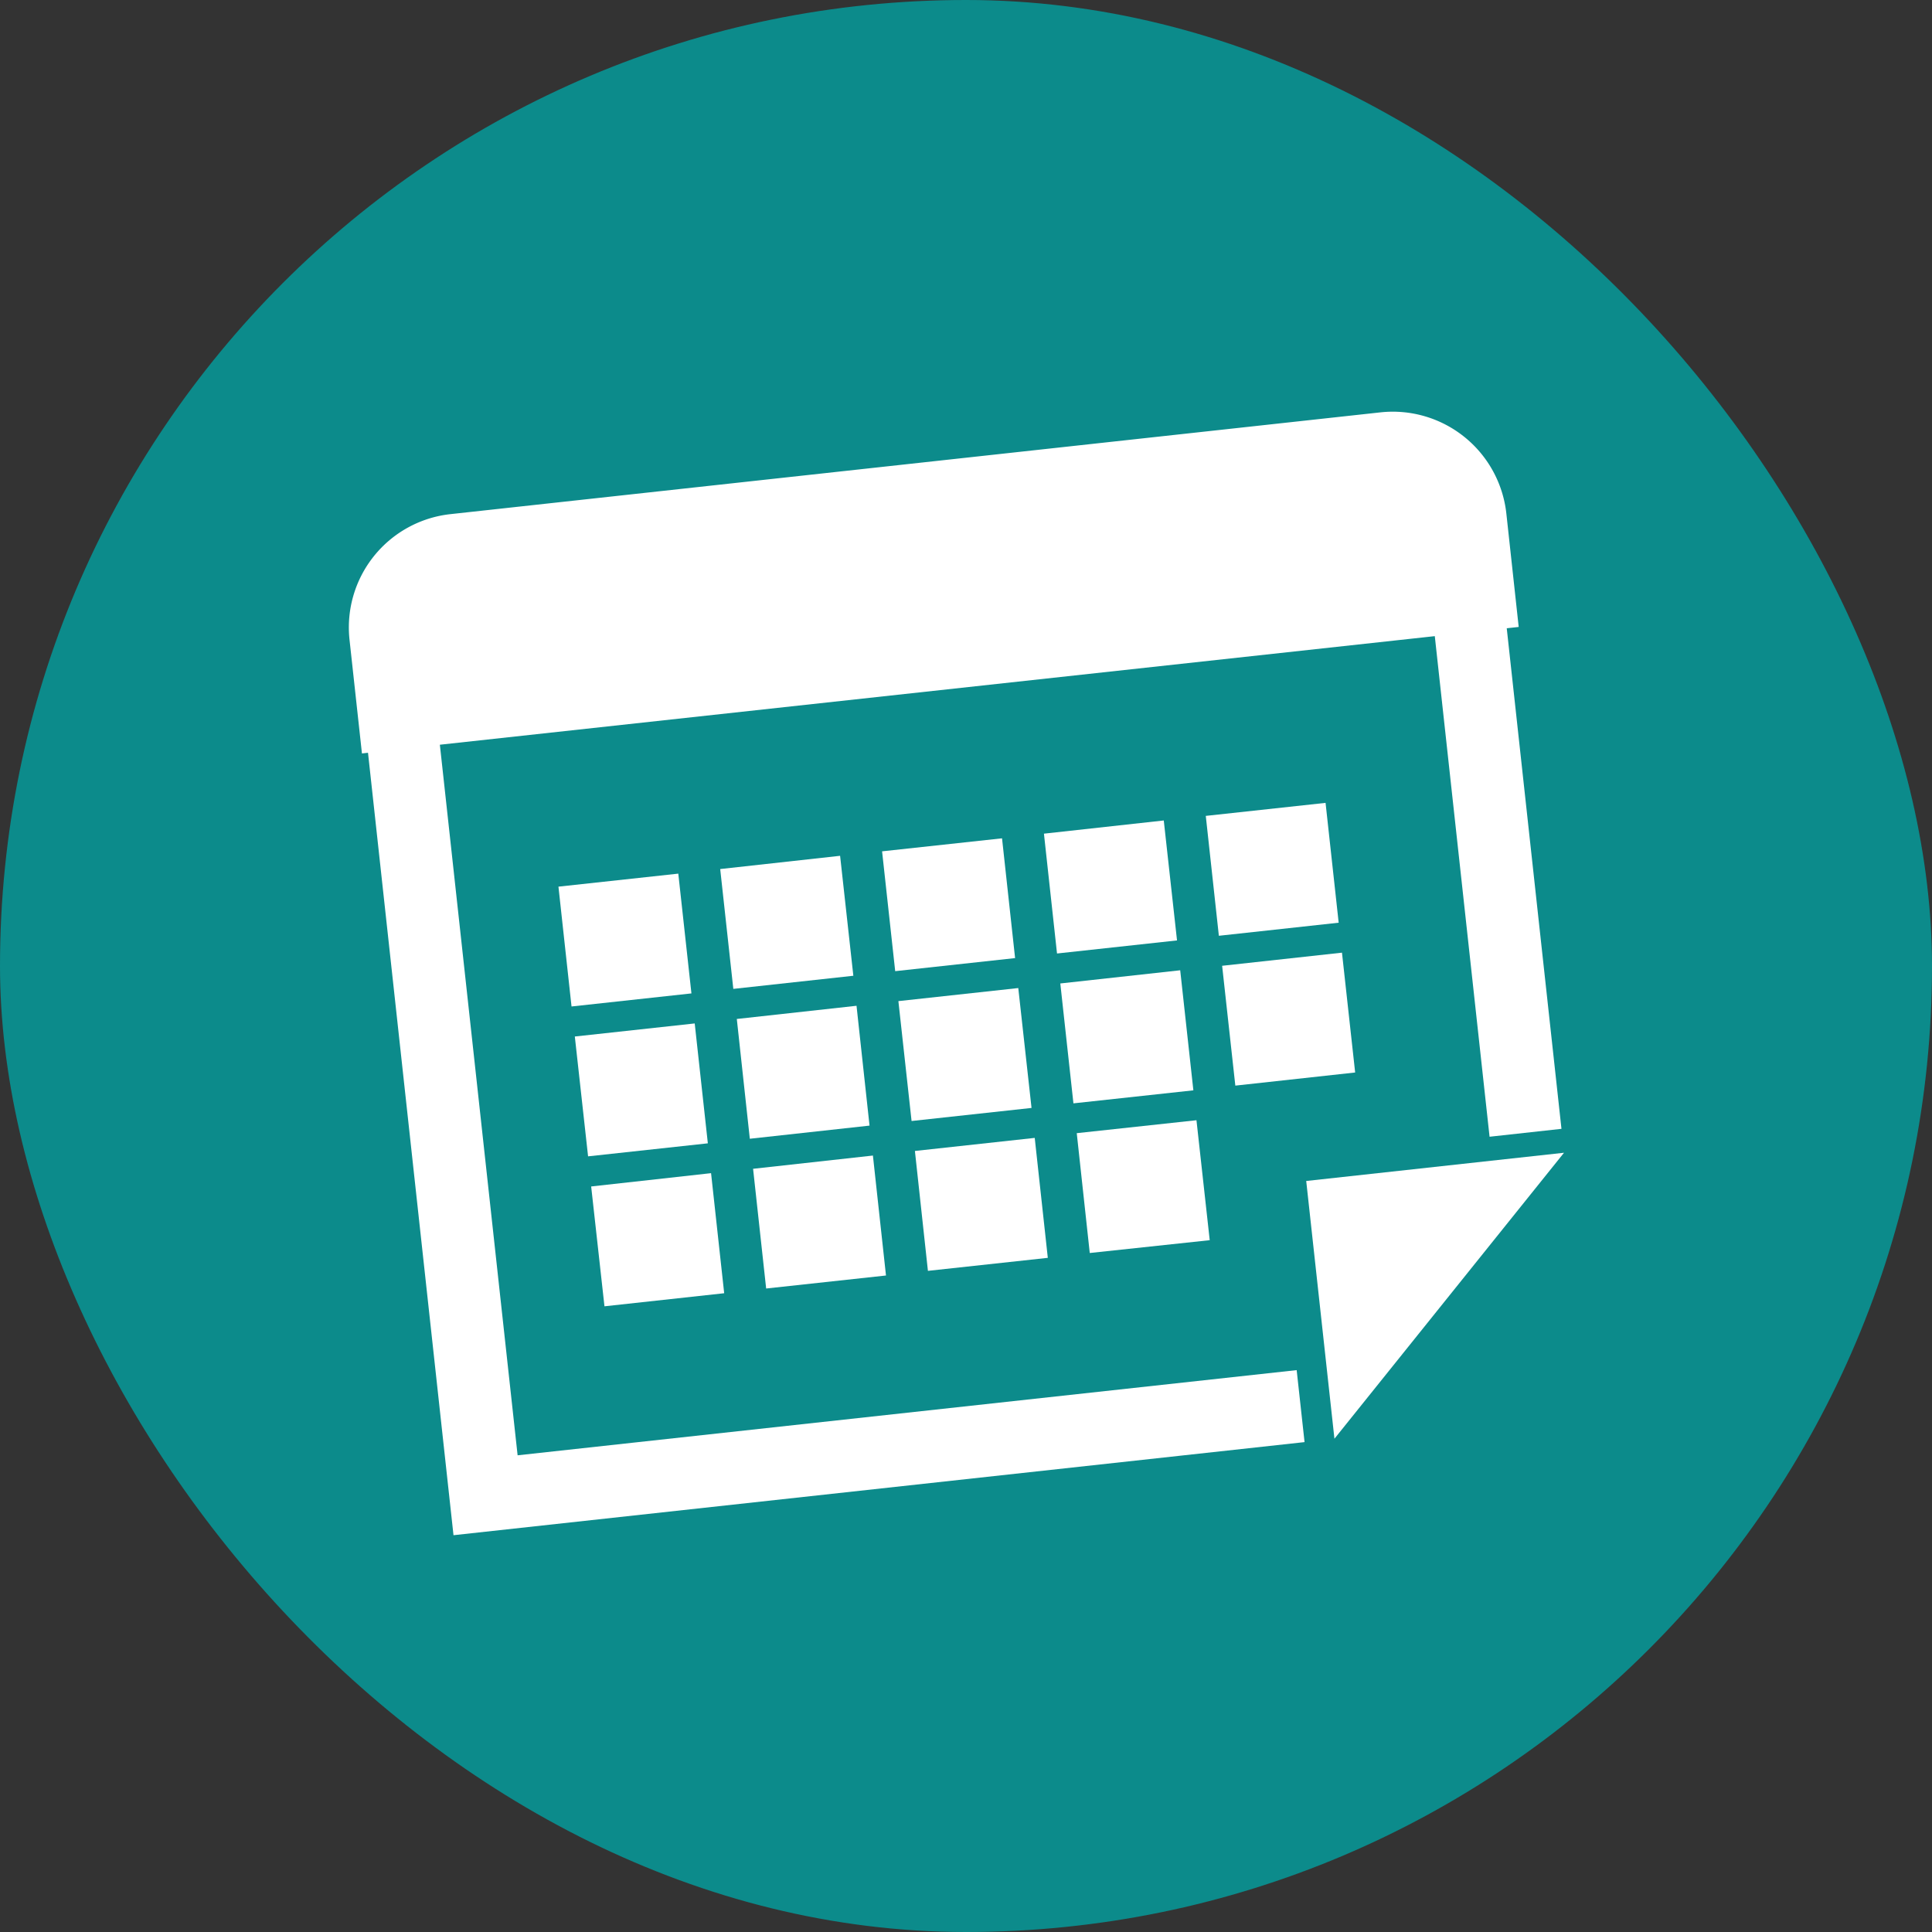
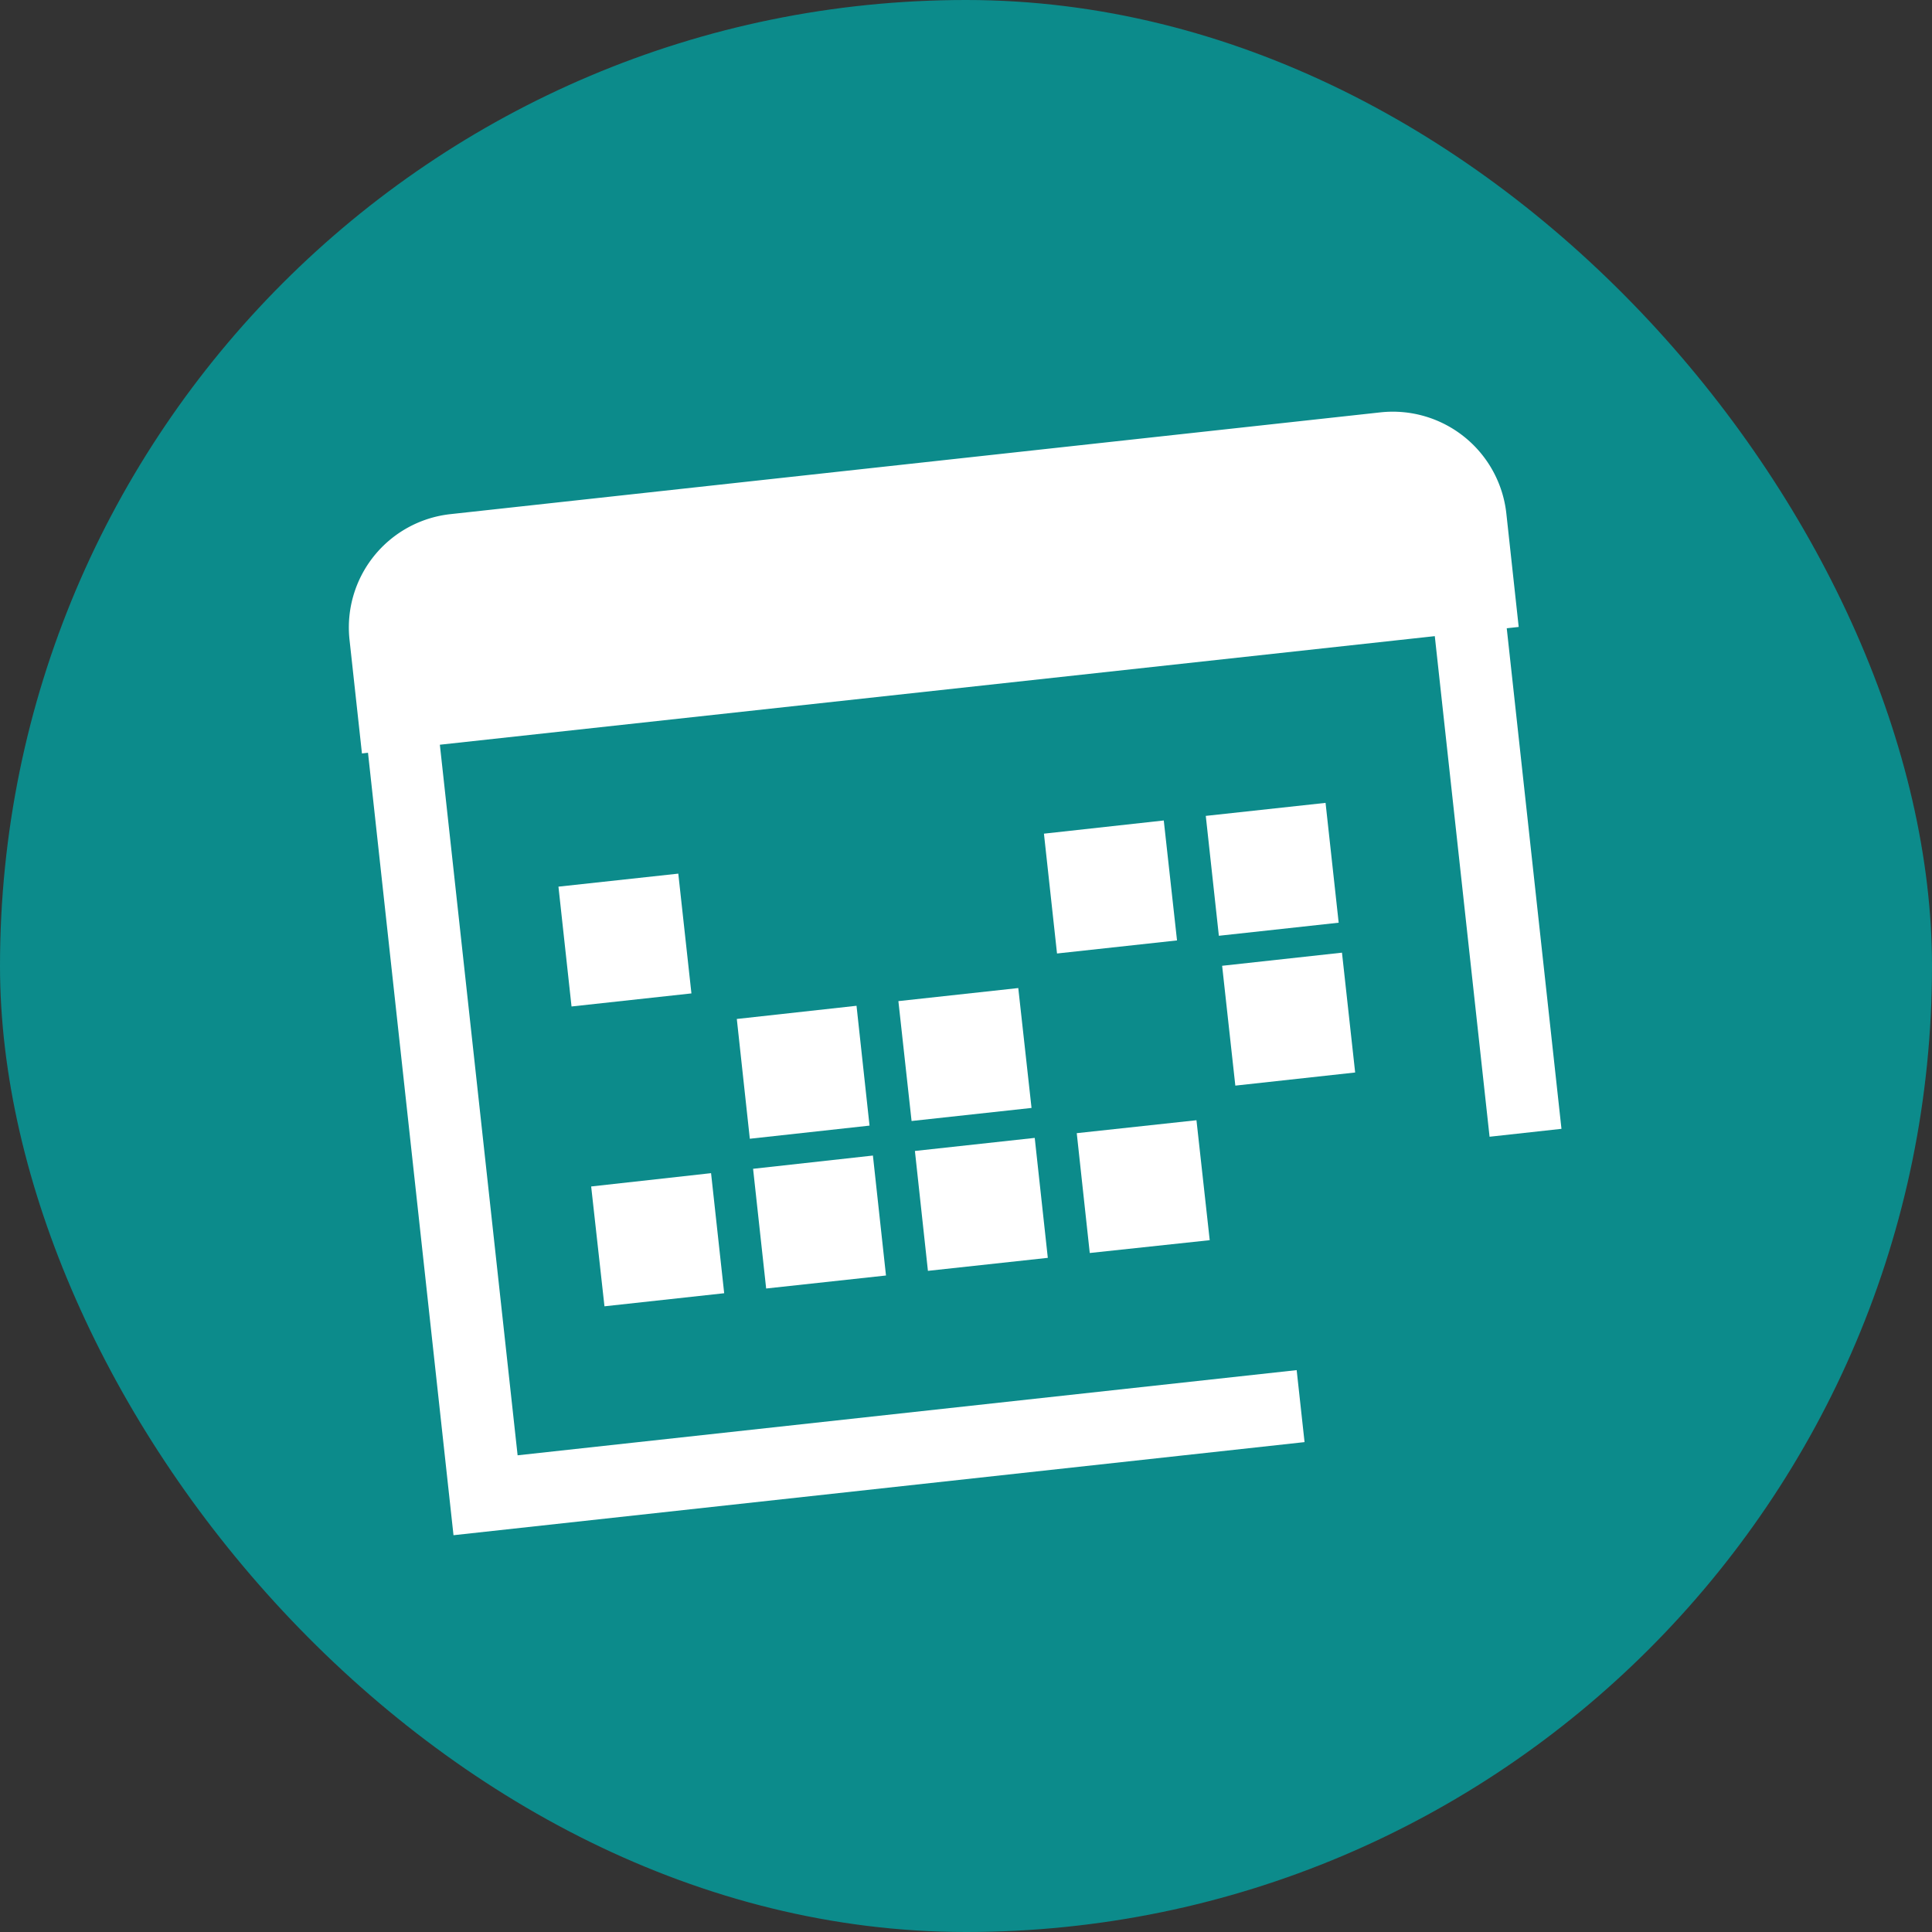
<svg xmlns="http://www.w3.org/2000/svg" width="209" height="209" viewBox="0 0 209 209">
  <rect x="0" y="0" width="209" height="209" fill="#333333" stroke="none" />
  <g id="Raggruppa_30710" data-name="Raggruppa 30710" transform="translate(4706 -3416)">
    <g id="Raggruppa_30673" data-name="Raggruppa 30673" transform="translate(-4706 3415.644)">
      <rect id="Rettangolo_3612" data-name="Rettangolo 3612" width="209" height="209" rx="104.5" transform="translate(0 0.356)" fill="#0c8b8b" />
      <g id="Raggruppa_30648" data-name="Raggruppa 30648" transform="translate(37.736 44.891)">
        <g id="Raggruppa_30581" data-name="Raggruppa 30581" transform="translate(0 0)">
-           <path id="Tracciato_1445" data-name="Tracciato 1445" d="M2959.824,1400.188,2958.4,1387.2l-12.97,1.427,1.42,12.969Z" transform="translate(-2868.464 -1326.773)" fill="#fff" />
+           <path id="Tracciato_1445" data-name="Tracciato 1445" d="M2959.824,1400.188,2958.4,1387.2Z" transform="translate(-2868.464 -1326.773)" fill="#fff" />
          <path id="Tracciato_1446" data-name="Tracciato 1446" d="M2960.35,1405.083l-1.434-12.976-12.95,1.4,1.407,12.963Z" transform="translate(-2867.221 -1315.458)" fill="#fff" />
          <path id="Tracciato_1447" data-name="Tracciato 1447" d="M2959.289,1395.272l-1.434-12.976-12.963,1.427,1.415,12.963Z" transform="translate(-2869.697 -1338.074)" fill="#fff" />
-           <path id="Tracciato_1448" data-name="Tracciato 1448" d="M2953.477,1396.225l3.053,27.882,24.835-30.936Z" transform="translate(-2849.909 -1313.004)" fill="#fff" />
          <path id="Tracciato_1449" data-name="Tracciato 1449" d="M2954.532,1400.75l-1.434-12.969-12.969,1.414,1.426,12.969Z" transform="translate(-2880.679 -1325.431)" fill="#fff" />
          <path id="Tracciato_1450" data-name="Tracciato 1450" d="M2965.114,1399.586l-1.426-12.963-12.964,1.42,1.427,12.963Z" transform="translate(-2856.252 -1328.101)" fill="#fff" />
          <path id="Tracciato_1451" data-name="Tracciato 1451" d="M2964.565,1394.684l-1.419-12.963-12.957,1.408,1.415,12.969Z" transform="translate(-2857.486 -1339.403)" fill="#fff" />
          <path id="Tracciato_1452" data-name="Tracciato 1452" d="M2929,1385.444l1.415,12.963,12.97-1.414-1.421-12.957Z" transform="translate(-2906.324 -1334.063)" fill="#fff" />
          <path id="Tracciato_1453" data-name="Tracciato 1453" d="M2955.046,1405.661l-1.415-12.976-12.962,1.414,1.408,12.969Z" transform="translate(-2879.432 -1314.125)" fill="#fff" />
-           <path id="Tracciato_1454" data-name="Tracciato 1454" d="M2948.7,1396.429l-1.433-12.976-12.97,1.433,1.419,12.963Z" transform="translate(-2894.123 -1335.409)" fill="#fff" />
          <path id="Tracciato_1455" data-name="Tracciato 1455" d="M2944.464,1406.828l-1.42-12.989-12.97,1.44,1.439,12.963Z" transform="translate(-2903.859 -1311.464)" fill="#fff" />
-           <path id="Tracciato_1456" data-name="Tracciato 1456" d="M2943.928,1401.909l-1.42-12.969-12.97,1.414,1.434,12.963Z" transform="translate(-2905.091 -1322.761)" fill="#fff" />
-           <path id="Tracciato_1457" data-name="Tracciato 1457" d="M2953.984,1395.837l-1.413-12.956-12.976,1.407,1.419,12.963Z" transform="translate(-2881.909 -1336.728)" fill="#fff" />
          <path id="Tracciato_1458" data-name="Tracciato 1458" d="M2949.2,1401.325l-1.407-12.963-12.95,1.427,1.407,12.957Z" transform="translate(-2892.872 -1324.094)" fill="#fff" />
          <path id="Tracciato_1459" data-name="Tracciato 1459" d="M2949.75,1406.239l-1.414-12.976-12.963,1.433,1.414,12.95Z" transform="translate(-2891.642 -1312.793)" fill="#fff" />
          <path id="Tracciato_1460" data-name="Tracciato 1460" d="M2940.4,1481.814l-8.411-76.869,107.63-11.746,5.925,54.153,7.778-.855-5.92-54.151,1.293-.142-1.339-12.3a12.36,12.36,0,0,0-13.614-10.914L2933.143,1380a12.33,12.33,0,0,0-10.924,13.615l1.342,12.273.655-.073,9.249,84.643,92.065-10.071-.853-7.787Z" transform="translate(-2922.142 -1368.917)" fill="#fff" />
        </g>
      </g>
    </g>
  </g>
</svg>